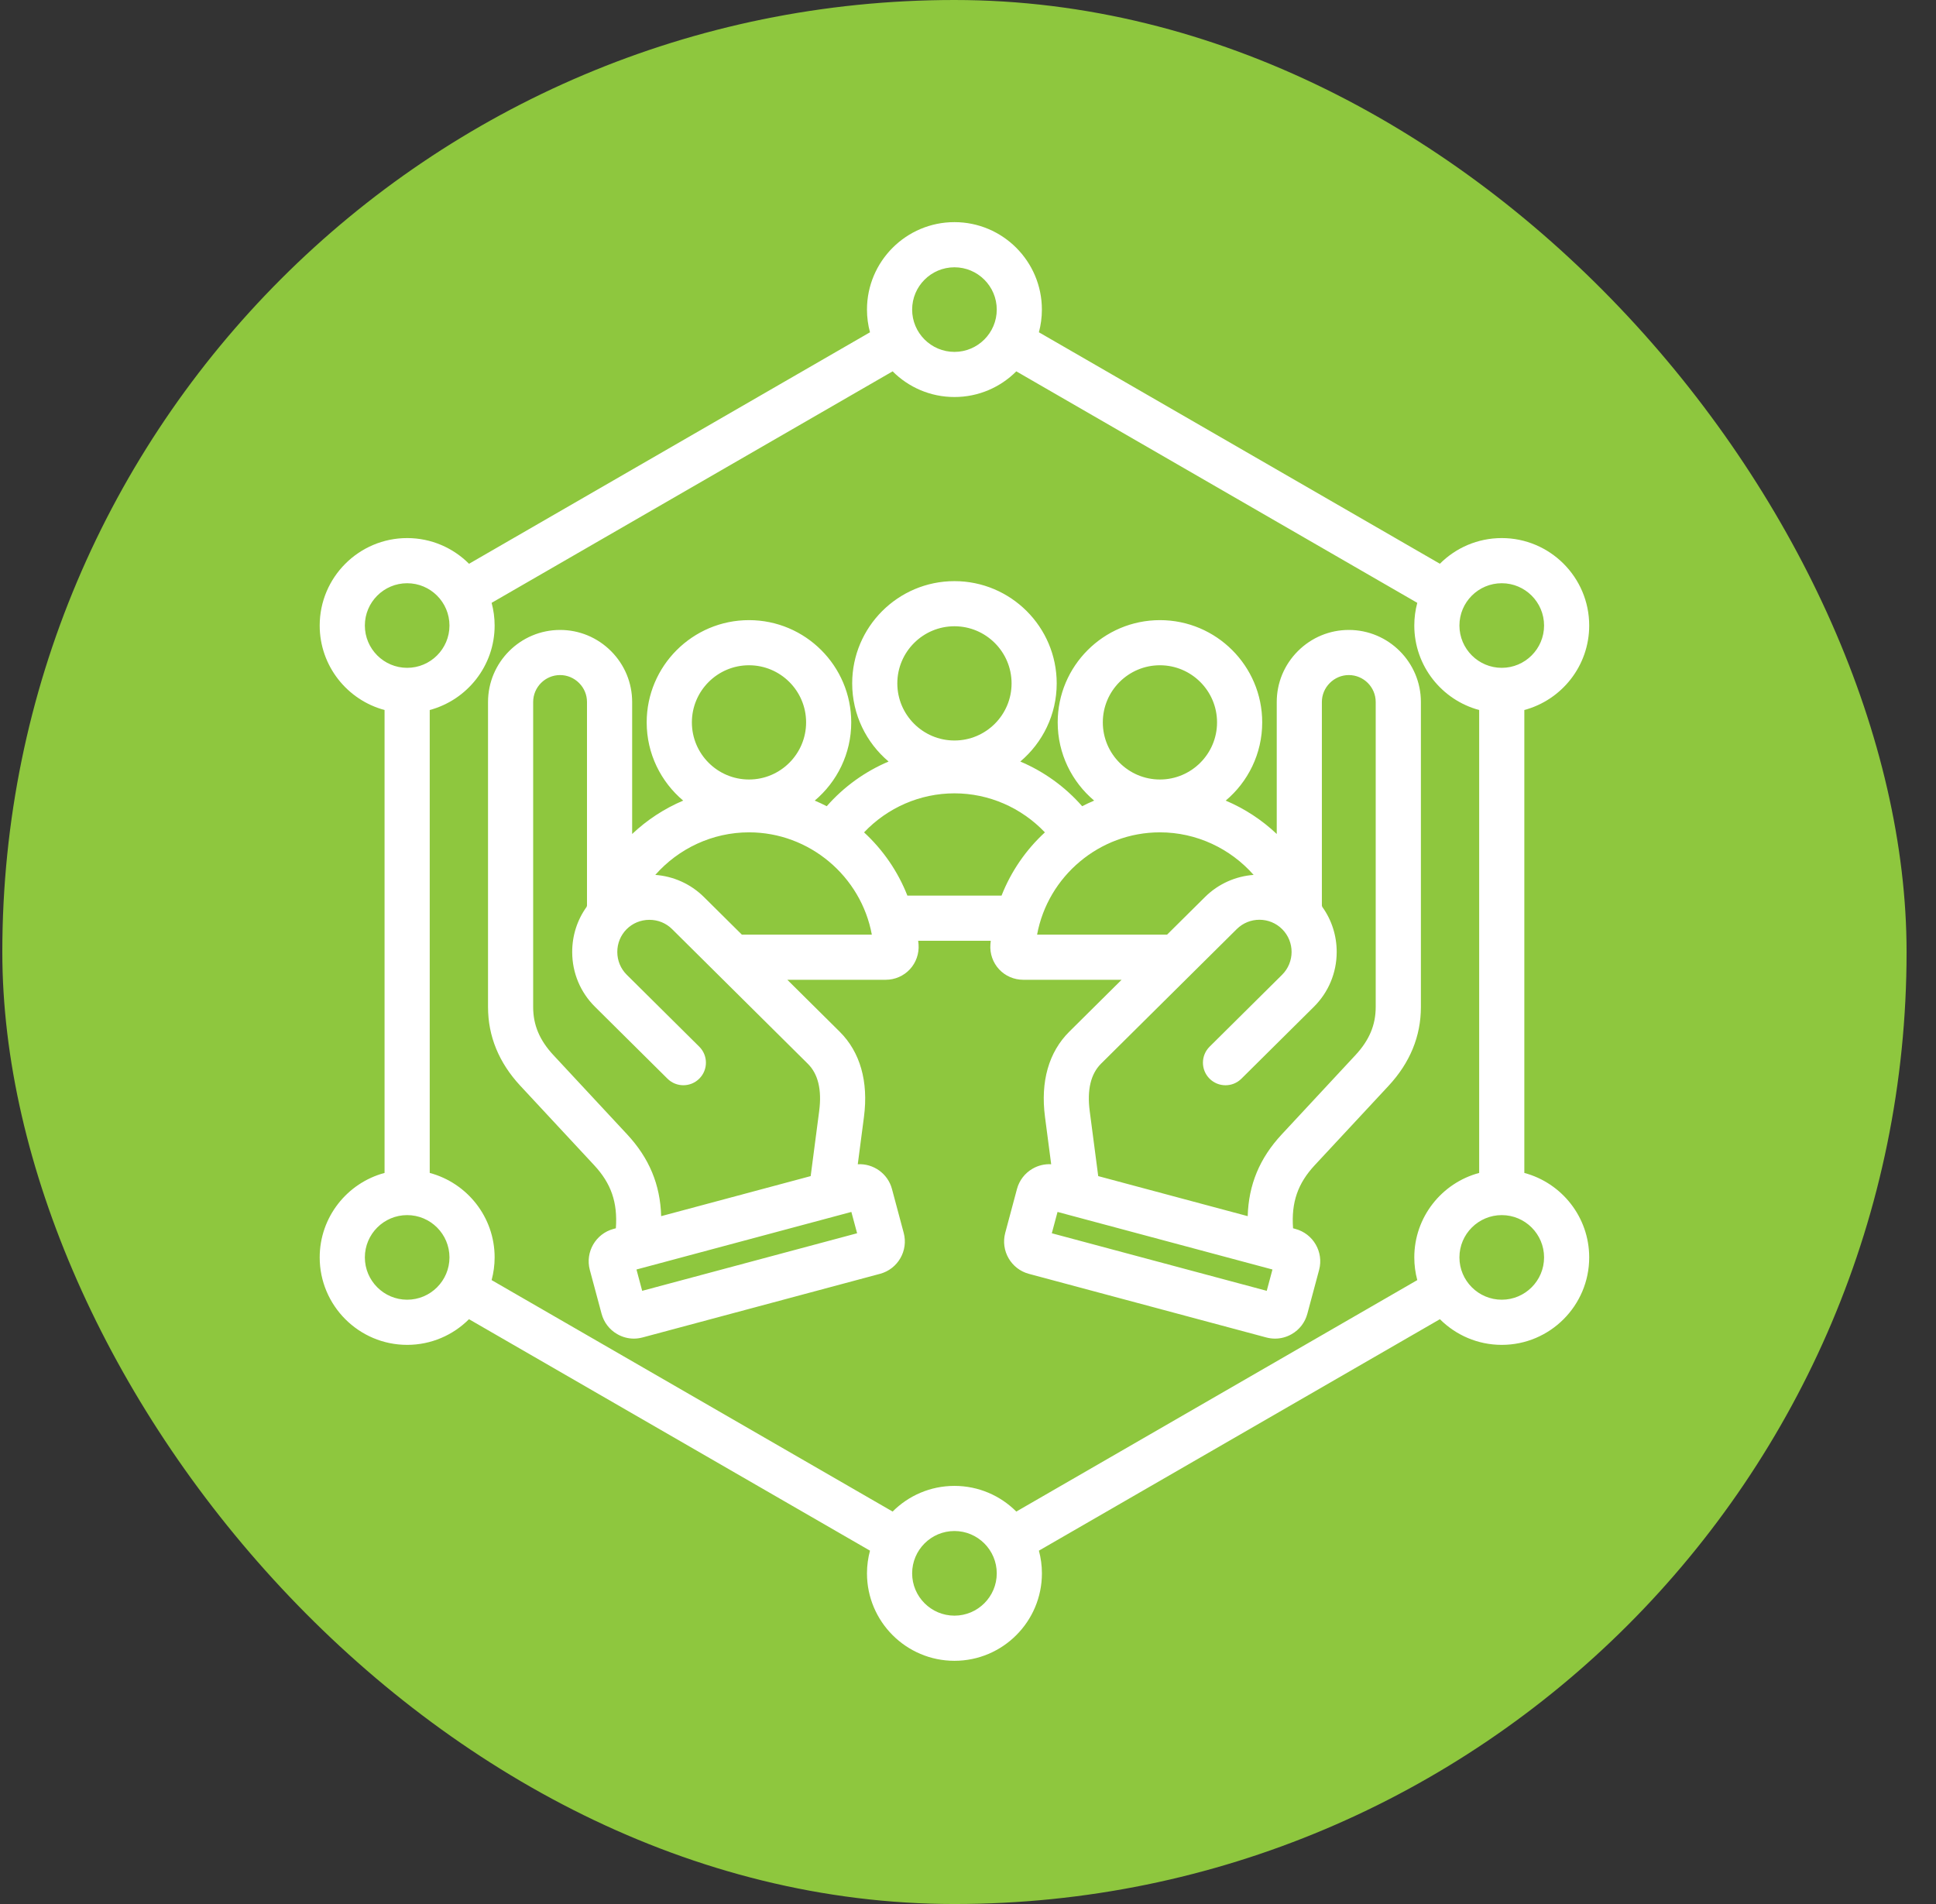
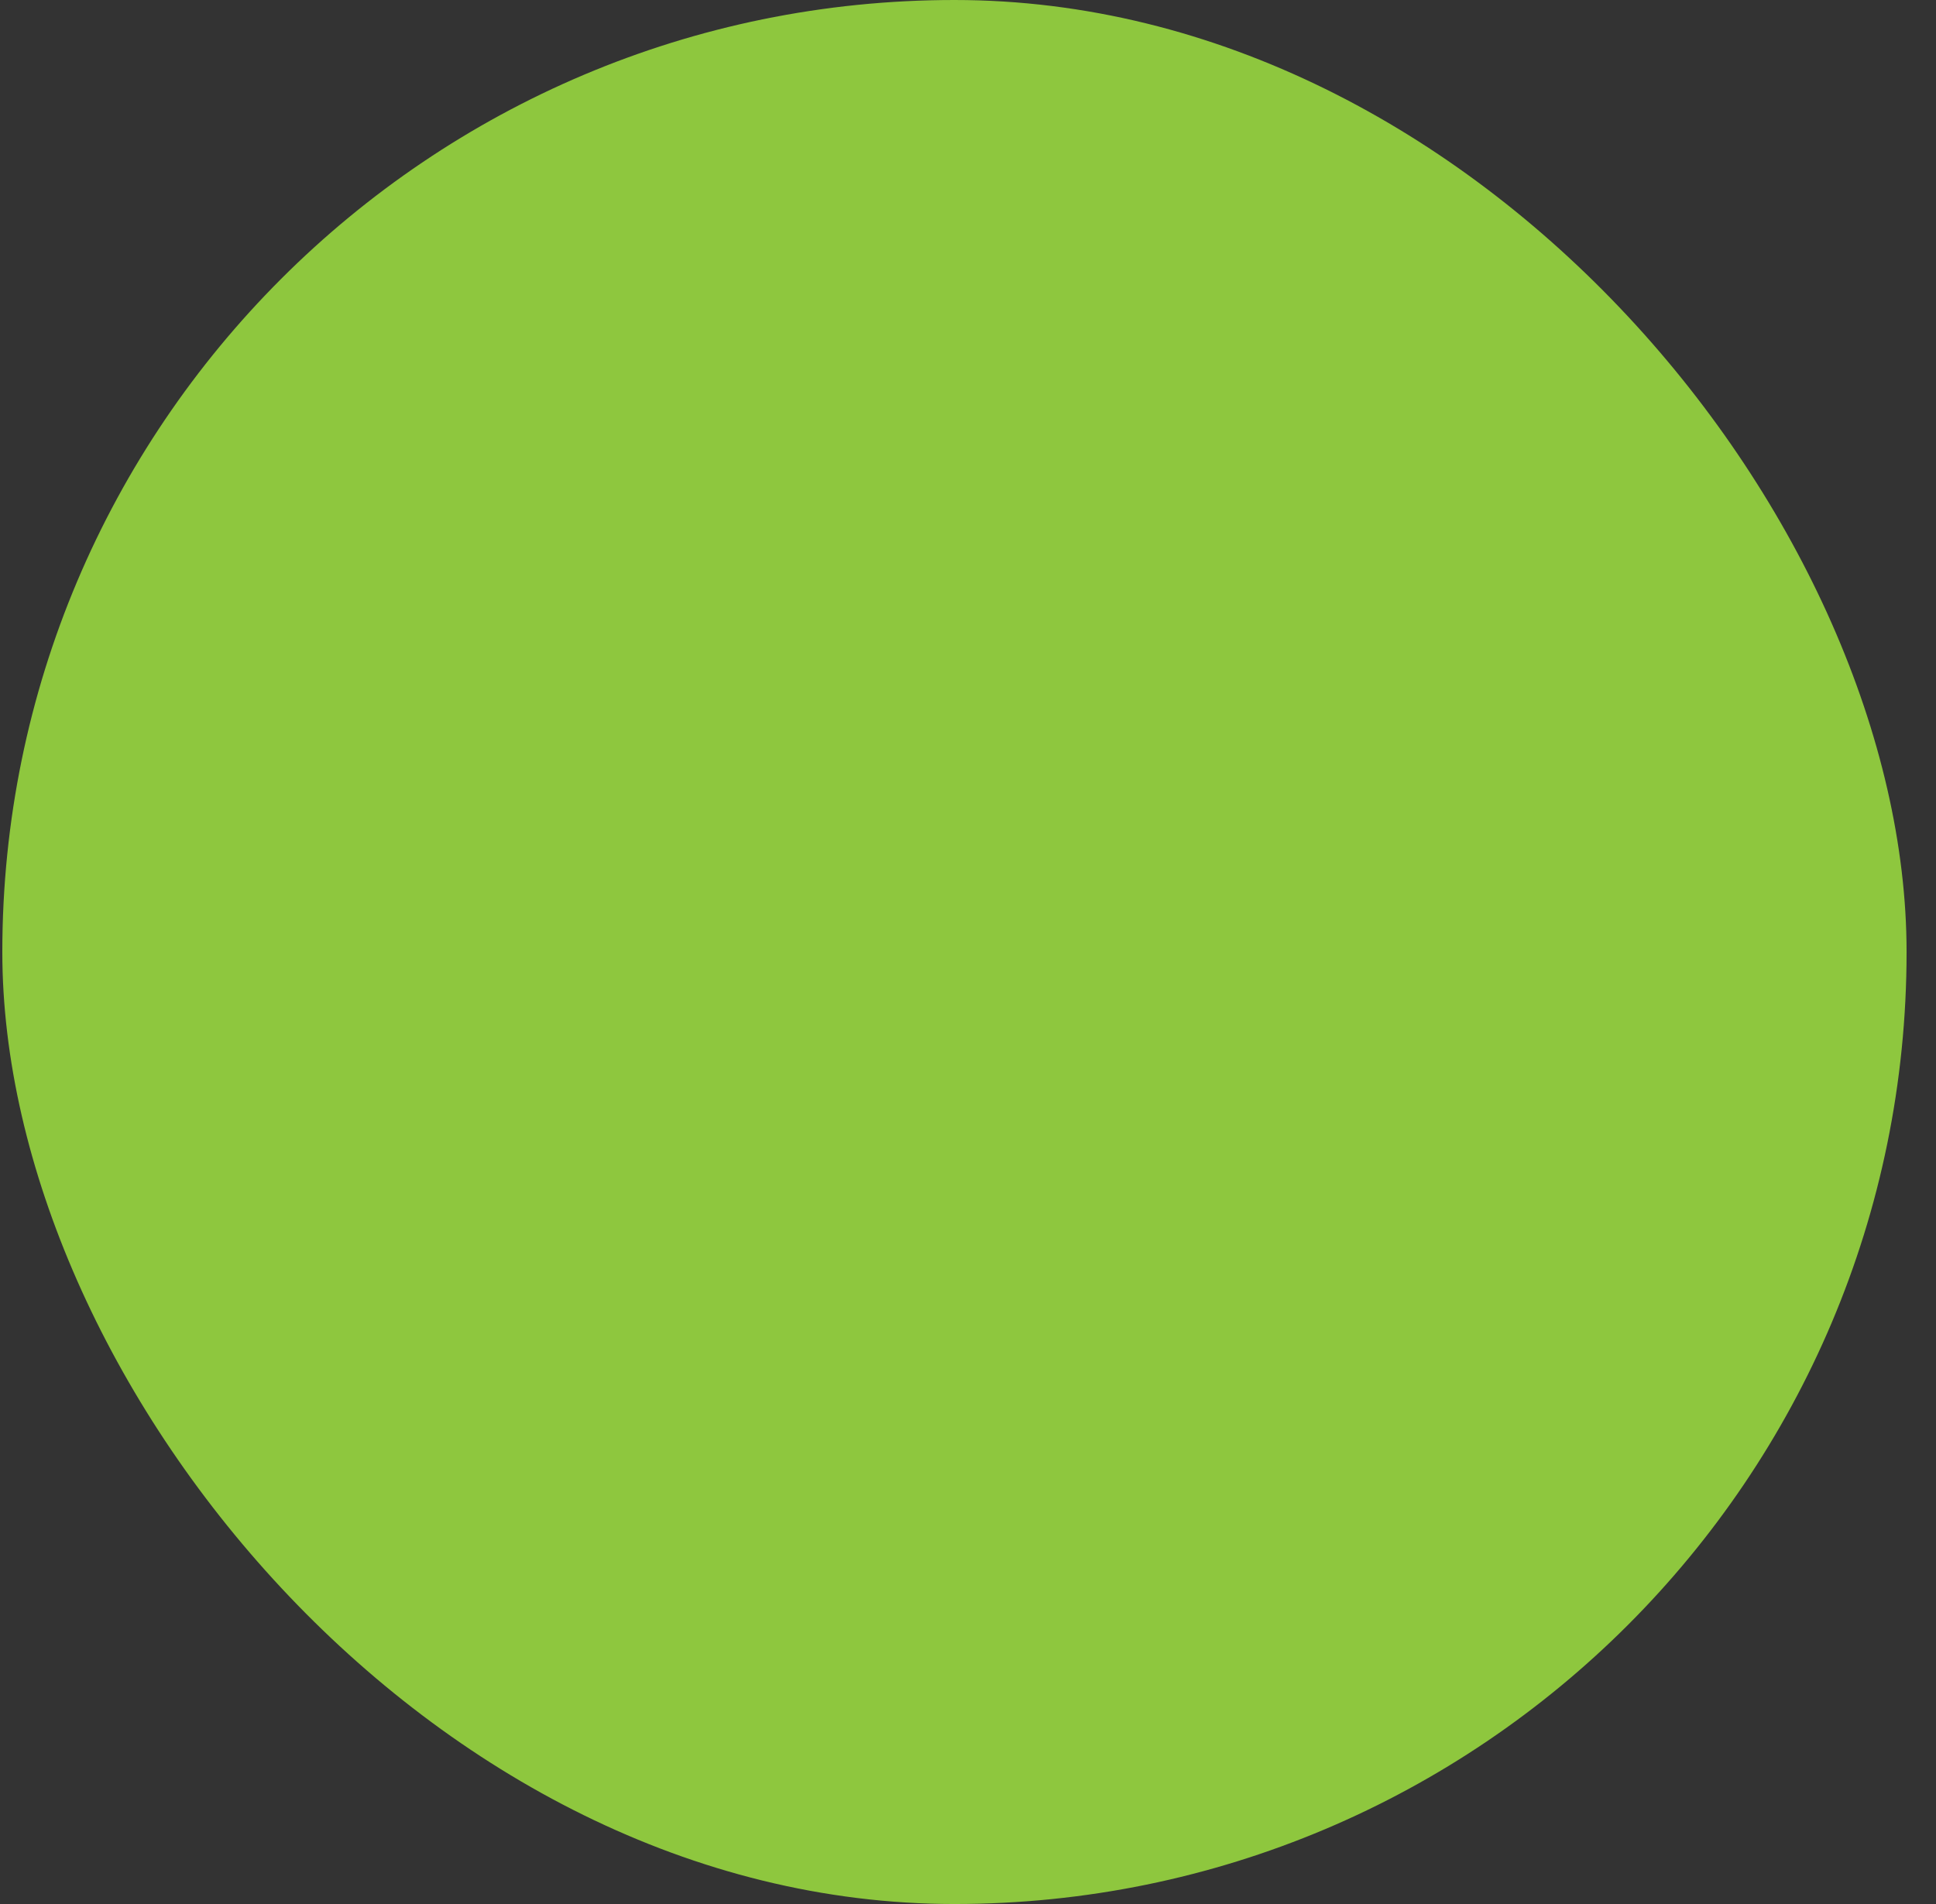
<svg xmlns="http://www.w3.org/2000/svg" width="61" height="60" viewBox="0 0 61 60" fill="none">
  <rect x="0" y="0" width="61" height="60" fill="#333333" stroke="none" />
  <rect x="0.073" width="60" height="60" rx="30" fill="#8EC73E" />
-   <path d="M48.029 36.962V22.374C49.205 22.059 50.073 20.985 50.073 19.712C50.073 18.192 48.837 16.956 47.318 16.956C46.557 16.956 45.868 17.265 45.368 17.765L32.734 10.471C32.795 10.242 32.828 10.003 32.828 9.756C32.828 8.236 31.593 7 30.073 7C28.553 7 27.317 8.236 27.317 9.756C27.317 10.003 27.35 10.243 27.412 10.471L14.778 17.766C14.279 17.266 13.589 16.956 12.829 16.956C11.31 16.956 10.073 18.192 10.073 19.712C10.073 20.986 10.942 22.06 12.117 22.374V36.962C10.942 37.276 10.073 38.35 10.073 39.624C10.073 41.143 11.309 42.38 12.829 42.38C13.589 42.38 14.279 42.07 14.777 41.571L27.412 48.865C27.351 49.093 27.317 49.333 27.317 49.58C27.317 51.099 28.553 52.336 30.073 52.336C31.593 52.336 32.829 51.1 32.829 49.58C32.829 49.333 32.796 49.093 32.734 48.865L45.369 41.571C45.868 42.07 46.558 42.38 47.318 42.38C48.837 42.38 50.073 41.144 50.073 39.624C50.073 38.35 49.204 37.276 48.029 36.962ZM47.318 18.379C48.053 18.379 48.651 18.977 48.651 19.712C48.651 20.447 48.052 21.045 47.318 21.045C46.582 21.045 45.984 20.446 45.984 19.712C45.984 18.976 46.582 18.379 47.318 18.379ZM30.073 8.423C30.808 8.423 31.406 9.021 31.406 9.756C31.406 10.49 30.808 11.089 30.073 11.089C29.338 11.089 28.74 10.491 28.74 9.756C28.74 9.021 29.338 8.423 30.073 8.423ZM11.496 19.712C11.496 18.976 12.094 18.379 12.829 18.379C13.564 18.379 14.162 18.977 14.162 19.712C14.162 20.447 13.564 21.045 12.829 21.045C12.094 21.045 11.496 20.447 11.496 19.712ZM12.829 40.957C12.094 40.957 11.496 40.358 11.496 39.624C11.496 38.888 12.094 38.291 12.829 38.291C13.564 38.291 14.162 38.889 14.162 39.624C14.162 40.359 13.564 40.957 12.829 40.957ZM30.073 50.913C29.338 50.913 28.74 50.314 28.74 49.58C28.74 48.844 29.338 48.246 30.073 48.246C30.808 48.246 31.406 48.845 31.406 49.58C31.406 50.315 30.808 50.913 30.073 50.913ZM32.022 47.633C31.523 47.133 30.833 46.824 30.073 46.824C29.313 46.824 28.623 47.133 28.125 47.633L15.49 40.339C15.551 40.11 15.585 39.871 15.585 39.624C15.585 38.35 14.716 37.276 13.54 36.962V22.374C14.716 22.059 15.585 20.985 15.585 19.712C15.585 19.465 15.551 19.224 15.49 18.997L28.125 11.702C28.624 12.202 29.313 12.511 30.073 12.511C30.834 12.511 31.523 12.202 32.022 11.702L44.656 18.997C44.595 19.224 44.562 19.465 44.562 19.712C44.562 20.985 45.43 22.059 46.606 22.374V36.962C45.43 37.276 44.562 38.35 44.562 39.624C44.562 39.871 44.595 40.111 44.656 40.339L32.022 47.633ZM47.318 40.957C46.582 40.957 45.984 40.358 45.984 39.624C45.984 38.888 46.583 38.291 47.318 38.291C48.053 38.291 48.651 38.889 48.651 39.624C48.651 40.359 48.052 40.957 47.318 40.957ZM41.426 36.717L43.752 34.216C44.427 33.489 44.77 32.654 44.77 31.734V22.122C44.77 20.87 43.751 19.851 42.499 19.851C41.895 19.851 41.325 20.088 40.895 20.517C40.465 20.947 40.228 21.517 40.228 22.122V26.281C39.761 25.838 39.215 25.481 38.62 25.229C39.323 24.637 39.77 23.752 39.77 22.764C39.77 20.987 38.325 19.542 36.548 19.542C34.771 19.542 33.326 20.987 33.326 22.764C33.326 23.752 33.773 24.637 34.475 25.229C34.347 25.283 34.22 25.342 34.097 25.406C33.557 24.79 32.889 24.311 32.148 23.998C32.849 23.406 33.295 22.522 33.295 21.535C33.295 19.758 31.85 18.313 30.073 18.313C28.296 18.313 26.851 19.758 26.851 21.535C26.851 22.522 27.297 23.406 27.998 23.998C27.258 24.311 26.59 24.789 26.049 25.406C25.926 25.342 25.8 25.283 25.671 25.229C26.373 24.637 26.821 23.752 26.821 22.764C26.821 20.987 25.376 19.542 23.599 19.542C21.822 19.542 20.376 20.987 20.376 22.764C20.376 23.752 20.824 24.637 21.526 25.229C20.931 25.481 20.386 25.838 19.918 26.281V22.122C19.918 21.517 19.681 20.947 19.252 20.517C18.822 20.088 18.252 19.851 17.648 19.851C16.396 19.851 15.377 20.87 15.377 22.122V31.734C15.377 32.654 15.72 33.49 16.395 34.216L18.72 36.717C19.254 37.291 19.464 37.887 19.405 38.706L19.33 38.726C18.769 38.877 18.434 39.456 18.584 40.018L18.955 41.401C19.028 41.672 19.202 41.9 19.447 42.041C19.609 42.135 19.79 42.183 19.972 42.183C20.064 42.183 20.156 42.17 20.247 42.146L27.729 40.141C28.29 39.991 28.625 39.411 28.474 38.85L28.104 37.467C27.973 36.977 27.514 36.661 27.027 36.688L27.222 35.196C27.367 34.081 27.103 33.152 26.456 32.51L24.807 30.875H27.909C28.197 30.875 28.474 30.755 28.669 30.544C28.864 30.334 28.963 30.049 28.942 29.762C28.939 29.724 28.934 29.685 28.93 29.646H31.217C31.214 29.685 31.209 29.724 31.206 29.763C31.184 30.05 31.284 30.334 31.479 30.545C31.674 30.755 31.95 30.875 32.238 30.875H35.34L33.691 32.511C33.045 33.153 32.78 34.081 32.926 35.196L33.121 36.688C32.918 36.677 32.716 36.724 32.535 36.828C32.291 36.969 32.116 37.197 32.043 37.468L31.673 38.851C31.523 39.413 31.857 39.992 32.419 40.142L39.9 42.147C39.991 42.171 40.083 42.183 40.175 42.183C40.357 42.183 40.538 42.135 40.7 42.041C40.945 41.9 41.119 41.673 41.192 41.401L41.563 40.018C41.713 39.456 41.378 38.877 40.817 38.727L40.742 38.706C40.683 37.887 40.892 37.291 41.426 36.717ZM36.547 20.964C37.54 20.964 38.347 21.771 38.347 22.764C38.347 23.756 37.54 24.564 36.547 24.564C35.555 24.564 34.748 23.757 34.748 22.764C34.747 21.771 35.554 20.964 36.547 20.964ZM30.073 19.735C31.066 19.735 31.873 20.543 31.873 21.535C31.873 22.528 31.066 23.335 30.073 23.335C29.081 23.335 28.273 22.528 28.273 21.535C28.273 20.542 29.081 19.735 30.073 19.735ZM23.6 20.964C24.592 20.964 25.399 21.771 25.399 22.764C25.399 23.756 24.592 24.564 23.6 24.564C22.607 24.564 21.8 23.757 21.8 22.764C21.8 21.771 22.607 20.964 23.6 20.964ZM20.234 40.677L20.054 40.005L26.825 38.191L27.006 38.863L20.234 40.677ZM25.811 35.011L25.543 37.062L20.832 38.324C20.804 37.328 20.454 36.494 19.762 35.749L17.436 33.248C17.001 32.78 16.799 32.299 16.799 31.734V22.122C16.799 21.654 17.179 21.273 17.647 21.273C17.872 21.273 18.085 21.362 18.246 21.523C18.407 21.684 18.495 21.897 18.495 22.121V28.538C18.491 28.551 18.487 28.565 18.483 28.578C18.186 28.991 18.027 29.486 18.029 30.007C18.031 30.659 18.287 31.27 18.747 31.726L21.031 33.992C21.309 34.269 21.76 34.267 22.036 33.988C22.313 33.71 22.311 33.259 22.032 32.983L19.748 30.717C19.557 30.528 19.451 30.273 19.45 30.001C19.449 29.729 19.553 29.474 19.742 29.283C19.931 29.093 20.186 28.987 20.458 28.986C20.459 28.986 20.461 28.986 20.462 28.986C20.733 28.986 20.986 29.089 21.176 29.278L25.451 33.52C25.778 33.842 25.898 34.343 25.811 35.011ZM23.374 29.452L22.18 28.268C21.752 27.844 21.206 27.612 20.647 27.57C21.379 26.74 22.447 26.229 23.6 26.229C25.505 26.229 27.131 27.615 27.47 29.453H23.374V29.452ZM31.557 28.223H28.59C28.29 27.457 27.819 26.778 27.225 26.23C27.964 25.451 28.989 25 30.074 25C31.158 25 32.183 25.452 32.923 26.23C32.328 26.778 31.857 27.458 31.557 28.223ZM32.677 29.452C33.016 27.614 34.641 26.229 36.547 26.229C37.699 26.229 38.767 26.739 39.499 27.57C38.941 27.612 38.394 27.844 37.967 28.268L36.773 29.452H32.677ZM39.913 40.677L33.141 38.863L33.321 38.191L40.093 40.005L39.913 40.677ZM34.603 37.062L34.335 35.011C34.248 34.343 34.368 33.842 34.692 33.519L38.968 29.278C39.365 28.884 40.008 28.886 40.402 29.283C40.796 29.68 40.793 30.323 40.397 30.717L38.113 32.983C37.834 33.26 37.832 33.71 38.109 33.989C38.386 34.268 38.836 34.269 39.114 33.993L41.398 31.727C41.858 31.27 42.114 30.659 42.117 30.007C42.119 29.486 41.959 28.99 41.662 28.577C41.658 28.564 41.654 28.551 41.65 28.538V22.121C41.65 21.896 41.739 21.684 41.9 21.523C42.061 21.362 42.273 21.273 42.498 21.273C42.966 21.273 43.346 21.654 43.346 22.122V31.734C43.346 32.299 43.144 32.78 42.709 33.248L40.384 35.749C39.691 36.494 39.342 37.328 39.313 38.324L34.603 37.062Z" fill="white" />
</svg>